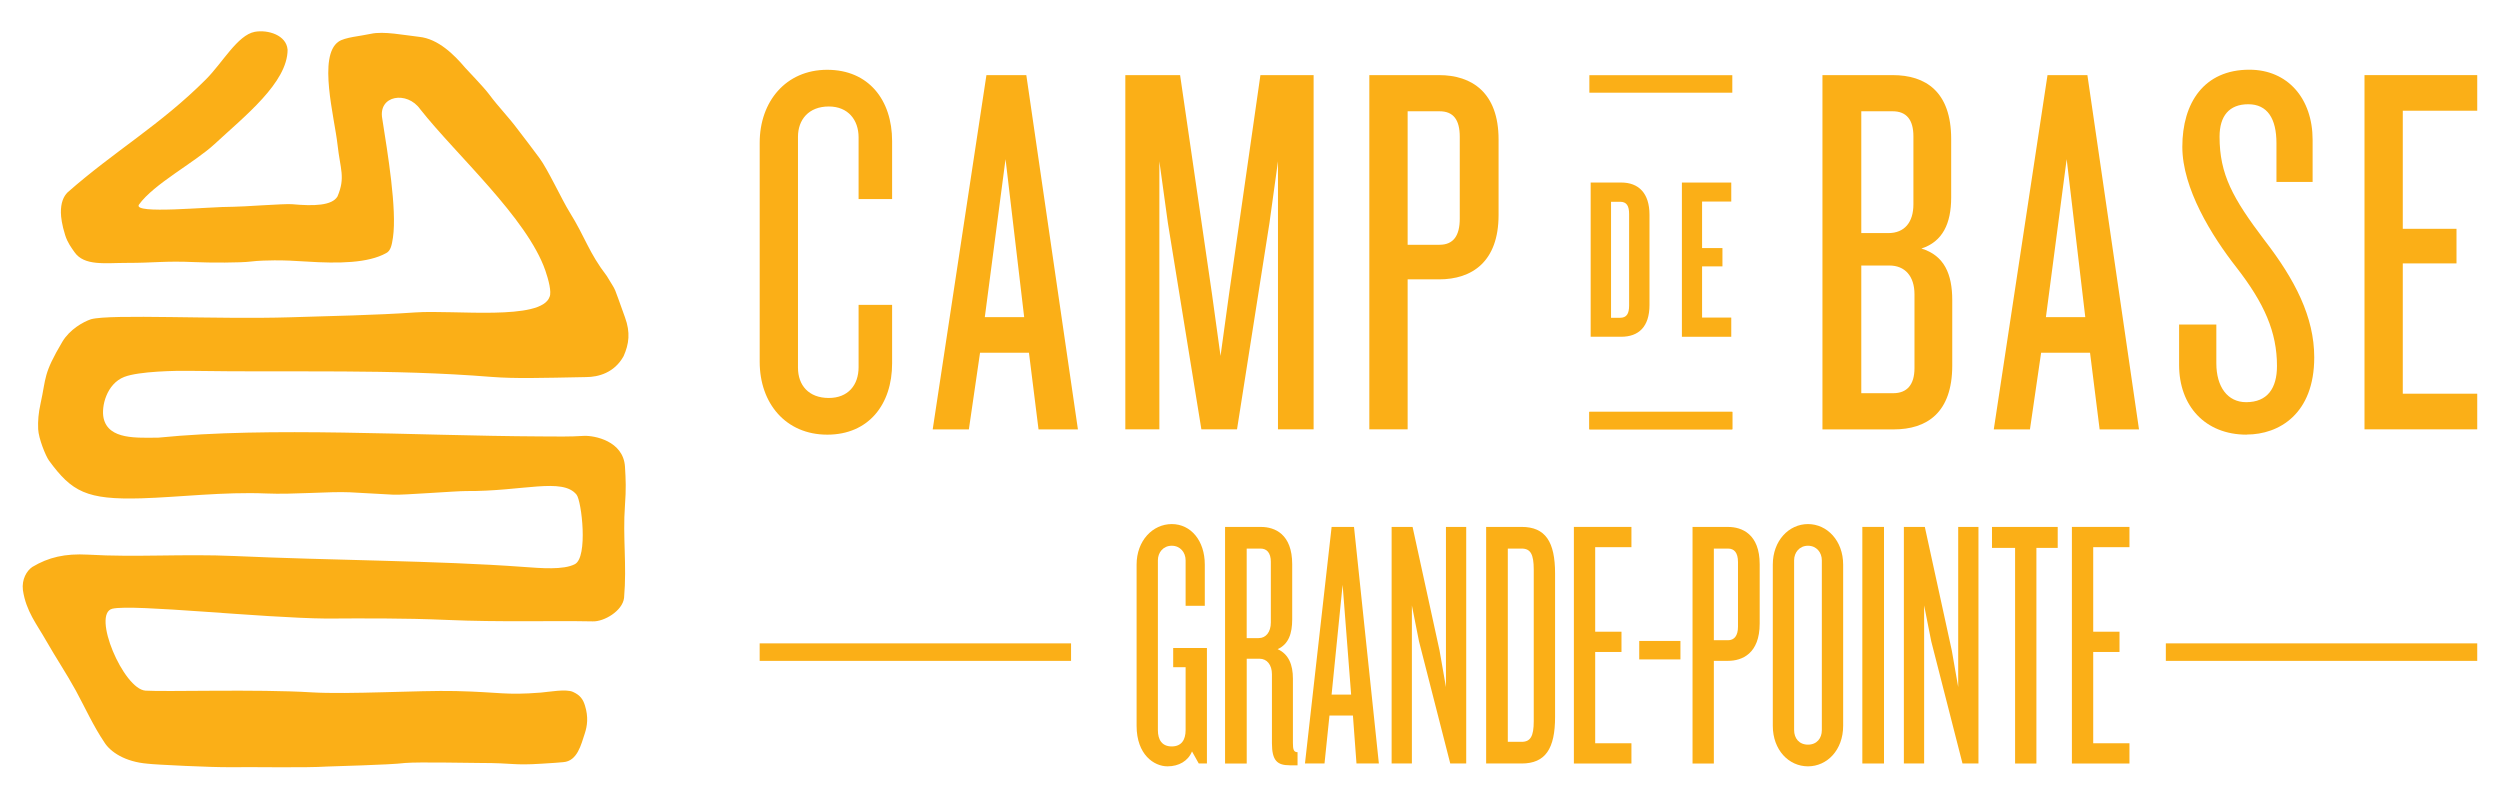
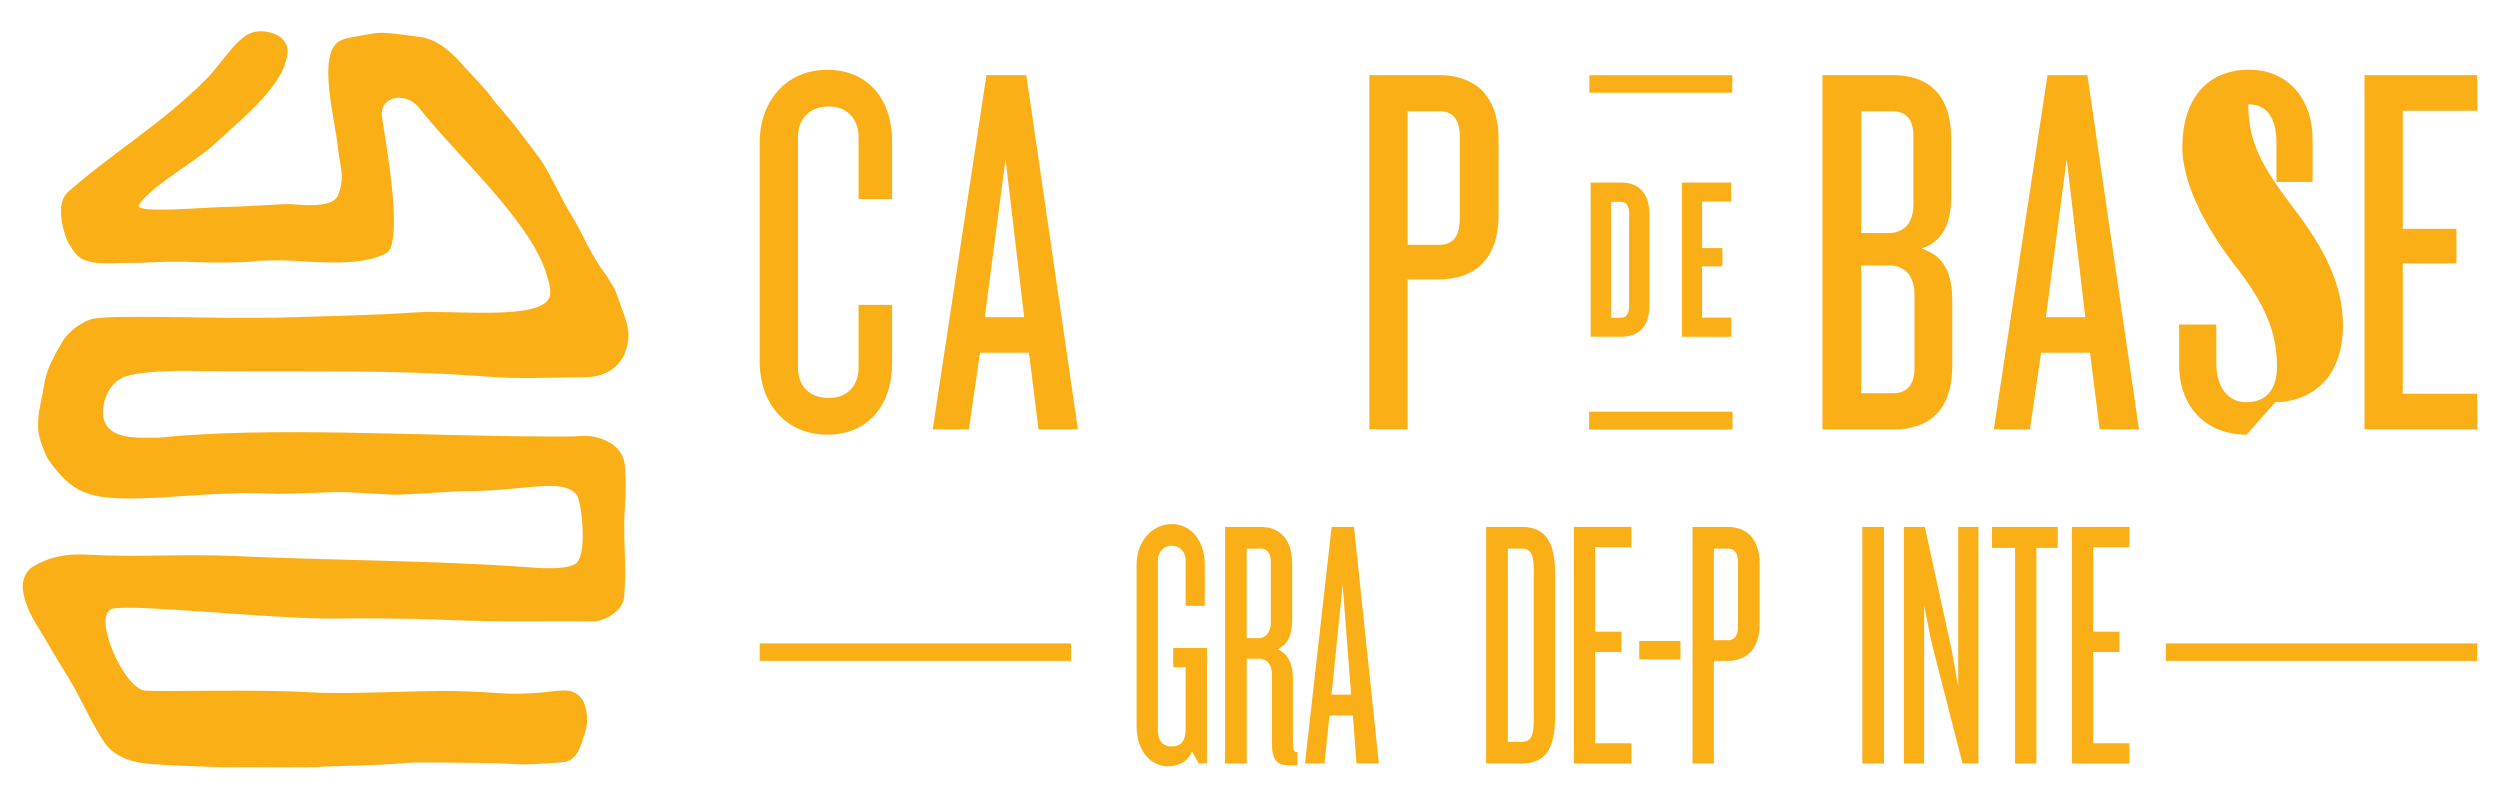
<svg xmlns="http://www.w3.org/2000/svg" id="Layer_1" viewBox="0 0 906.98 289.3">
  <defs>
    <style>.cls-1{fill:#fbaf17;}</style>
  </defs>
  <path class="cls-1" d="m300.11,157.69c-15.05,0-24.5-11.38-24.5-26.43V51.76c0-14.86,9.45-26.44,24.5-26.44s23.54,11,23.54,25.86v21.03h-12.16v-22.39c0-6.37-3.86-11.19-10.8-11.19-7.34,0-11.19,4.82-11.19,11v83.75c0,6.37,3.86,11,11.19,11,6.95,0,10.8-4.63,10.8-11.19v-22.58h12.16v21.23c0,14.85-8.49,25.85-23.54,25.85" />
  <path class="cls-1" d="m364.8,57.74l-7.52,57.31h14.28l-6.76-57.31Zm11.97,98.03l-3.47-27.79h-17.75l-4.05,27.79h-13.12l19.49-128.52h14.47l18.72,128.52h-14.28Z" />
-   <polygon class="cls-1" points="463.64 155.76 463.64 58.51 460.55 80.89 448.78 155.76 435.85 155.76 423.7 80.89 420.61 58.51 420.61 155.76 408.26 155.76 408.26 27.25 428.13 27.25 439.71 106.75 442.8 129.13 445.88 106.75 457.27 27.25 476.57 27.25 476.57 155.76 463.64 155.76" />
  <path class="cls-1" d="m529.59,49.63c0-6.18-2.31-9.26-7.33-9.26h-11.58v48.43h11.58c5.01,0,7.33-3.28,7.33-9.45v-29.72Zm-7.53,51.72h-11.38v54.41h-13.9V27.25h25.28c11.96,0,21.61,6.37,21.61,23.35v27.4c0,16.98-9.65,23.35-21.61,23.35" />
  <path class="cls-1" d="m694.56,106.75c0-6.56-3.47-10.42-9.07-10.42h-10.23v46.32h11.59c5.01,0,7.71-3.09,7.71-9.08v-26.82Zm-.39-57.31c0-5.98-2.51-9.07-7.52-9.07h-11.39v44.19h9.84c5.79,0,9.07-3.86,9.07-10.42v-24.7Zm-7.14,106.33h-25.86V27.25h25.47c11.96,0,21.23,5.98,21.23,23.16v21.23c0,9.45-3.09,16.02-10.8,18.53,8.3,2.51,11.19,9.26,11.19,18.72v23.73c0,17.17-9.26,23.16-21.23,23.16" />
  <path class="cls-1" d="m749.77,57.74l-7.53,57.31h14.28l-6.75-57.31Zm11.96,98.03l-3.48-27.79h-17.75l-4.05,27.79h-13.12l19.49-128.52h14.47l18.72,128.52h-14.27Z" />
-   <path class="cls-1" d="m815.06,157.69c-15.05,0-24.5-10.42-24.5-25.28v-14.67h13.51v14.09c0,8.48,4.05,14.08,10.81,14.08,7.71,0,11.19-5.02,11.19-13.13,0-12.35-4.62-22.77-14.66-35.7-9.08-11.58-19.68-28.75-19.68-43.81,0-16.01,7.91-27.98,24.31-27.98,13.9,0,22.96,10.42,22.96,25.47v15.24h-13.12v-14.09c0-8.88-3.28-14.09-10.22-14.09s-10.42,4.25-10.42,11.77c0,13.7,4.83,22.38,16.21,37.43,11.19,14.47,18.14,27.98,18.14,42.65,0,20.45-12.73,27.98-24.51,27.98" />
+   <path class="cls-1" d="m815.06,157.69c-15.05,0-24.5-10.42-24.5-25.28v-14.67h13.51v14.09c0,8.48,4.05,14.08,10.81,14.08,7.71,0,11.19-5.02,11.19-13.13,0-12.35-4.62-22.77-14.66-35.7-9.08-11.58-19.68-28.75-19.68-43.81,0-16.01,7.91-27.98,24.31-27.98,13.9,0,22.96,10.42,22.96,25.47v15.24h-13.12v-14.09c0-8.88-3.28-14.09-10.22-14.09c0,13.7,4.83,22.38,16.21,37.43,11.19,14.47,18.14,27.98,18.14,42.65,0,20.45-12.73,27.98-24.51,27.98" />
  <polygon class="cls-1" points="857.82 155.76 857.82 27.25 898.72 27.25 898.72 40.17 871.71 40.17 871.71 83.01 891.2 83.01 891.2 95.56 871.71 95.56 871.71 142.83 898.72 142.83 898.72 155.76 857.82 155.76" />
  <path class="cls-1" d="m591.03,77.65c0-3.02-.93-4.45-3.28-4.45h-3.28v42.09h3.28c2.35,0,3.28-1.43,3.28-4.45v-33.18Zm-2.86,44.52h-11.09v-55.95h11.09c6.3,0,10.25,3.86,10.25,11.68v32.76c0,7.9-3.95,11.51-10.25,11.51" />
  <polygon class="cls-1" points="610.18 122.18 610.18 66.23 628.09 66.23 628.09 73.12 617.5 73.12 617.5 90 624.89 90 624.89 96.64 617.5 96.64 617.5 115.21 628.09 115.21 628.09 122.18 610.18 122.18" />
  <rect class="cls-1" x="576.61" y="149.41" width="51.86" height="6.35" />
  <rect class="cls-1" x="576.61" y="149.41" width="51.86" height="6.35" />
  <rect class="cls-1" x="576.61" y="27.28" width="51.86" height="6.35" />
  <path class="cls-1" d="m104.34,17.99c0,12.01-15.71,24.26-26.54,34.32-7.27,6.72-22.01,14.41-27.4,21.94-2.32,3.6,25.2.71,34.36.76,2.65.04,18.55-1.16,21.16-.93,7.9.73,14.57.55,16.53-2.83,2.92-6.95.99-9.77,0-18.79-1.09-9.88-7.2-32.2.4-37.37,2.32-1.59,7.81-1.97,11.68-2.82,4.7-1.04,12.09.5,17.57,1.1,6.86.72,12.62,6.43,16.65,11.19.69.84,6.64,6.89,8.71,9.68,3.49,4.7,6.82,7.92,10.55,12.93,3.16,4.16,4.63,6,7.74,10.23,2.98,4,8.16,15.17,10.8,19.4,6.01,9.69,6.95,14.65,13.61,23.35,3.96,6.62,2,2.44,6.58,14.98,2.03,5.54,1.45,9.67-.5,14.08-3.37,6.11-9.26,7.56-13.47,7.59-16.77.33-25.97.6-34.4-.06-37.06-2.96-70.48-1.58-109.53-2.2-4.81-.09-18.46.14-23.75,2.2-6.43,2.49-8.43,10.79-7.5,14.98,1.77,7.93,12.34,7.06,19.81,7.06,40.67-4.07,92.32-.68,138.56-.45,6.37.03,10.43.15,15.99-.2,3.6-.14,14.2,1.78,14.79,11.18.29,4.71.43,8.06,0,13.95-.86,11.78.72,21.51-.33,33.64-.55,4.74-7.27,8.67-11.35,8.53-15.17-.3-33.78.32-52.74-.52-16.01-.7-31.38-.57-43.81-.5-23.81-.23-70.07-5.32-77.72-3.58-7.65,1.78,4.01,29.23,12.01,29.73,7.16.46,40.66-.58,60.09.61,13.63.83,39.05-.77,52.46-.46,16.36.39,17.71,1.58,30.84.56,2.98-.24,9.19-1.42,11.71-.24,2.61,1.19,3.63,2.69,4.32,4.94,1.3,4.2.85,7.37-.1,10.25-1.29,3.84-2.63,9.9-7.75,10.28-4.85.39.09.05-7.83.56-10.7.68-9.76-.26-22.34-.26-4.08,0-22.08-.42-27.22,0-5.92.74-26.45,1.16-28.23,1.29-8.04.52-26.24.12-35.16.24-6.4.1-27.69-.93-30.06-1.27-8.14-.66-13.51-4.25-15.69-7.78-4-5.94-6.91-12.43-10.33-18.74-3.4-6.21-7.26-11.93-10.84-18.22-3.24-5.73-7.23-10.55-8.36-18.23-.47-3.93,1.38-7.04,3.44-8.42,5.87-3.5,11.8-4.9,20.17-4.45,17.33,1.03,34.56-.33,53.12.5,34.44,1.58,73.97,1.67,104.79,3.95,6.46.47,14.58,1.16,18.72-.99,4.86-2.52,2.45-22.95.62-25.21-5.09-6.34-19.54-1.17-40.04-1.32-3.46-.03-23.31,1.52-26.39,1.32-3.38-.22-12.52-.69-15.84-.87-7.23-.35-20.52.86-30.35.43-15.41-.65-31.63,1.36-45.31,1.76-19.87.57-25.17-2.37-33.45-13.67-1.22-1.67-3.78-7.99-3.95-11.44-.13-2.96.11-5.83.87-9.27,2.11-9.54.88-10.57,7.93-22.46,2.67-4.46,7.56-7.19,10.37-8.13,7.12-1.97,46.21.12,72.31-.71,14-.44,31.06-.76,45.32-1.76,14.17-.98,45.76,3.11,48.75-5.68.77-1.76-.4-6.2-1.54-9.51-6.62-19.08-32.39-42.02-45.4-58.53-4.73-6.73-15.35-5.13-13.77,3.44,1.94,12.34,5.37,32.9,3.88,43.1-.41,2.78-.85,4.86-2.45,5.65-6.54,3.64-17.11,3.84-28.99,3.07-4.03-.27-8.04-.46-11.6-.43-2.26.04-5.74.07-8.55.43-3.55.46-14.74.47-20.52.2-10.48-.48-14.91.31-24.25.29-8.07-.01-15.63,1.22-19.2-3.93-1.08-1.57-2.47-3.32-3.37-6.16-1.17-3.73-1.52-6.5-1.54-8.13-.05-3.51.91-5.88,2.45-7.39,17.19-15.12,33.63-24.41,50.17-40.97,6.02-6.02,11.46-16.06,17.71-17.25,4.83-.87,11.47,1.23,11.9,6.42" />
  <rect class="cls-1" x="275.6" y="233.41" width="112.97" height="6.35" />
  <rect class="cls-1" x="785.75" y="233.41" width="112.97" height="6.35" />
  <path class="cls-1" d="m434.9,276.99l-2.45-4.38c-1.42,3.48-4.77,5.41-8.89,5.41-4.9,0-11.21-4.25-11.21-14.69v-58.51c0-8.63,5.8-14.69,12.76-14.69s11.98,6.06,11.98,14.69v14.95h-6.96v-16.5c0-2.84-1.93-5.28-5.03-5.28s-5.03,2.45-5.03,5.28v61.6c0,3.61,1.55,5.93,5.03,5.93s5.03-2.32,5.03-5.93v-22.81h-4.51v-6.96h12.24v41.88h-2.96Z" />
  <path class="cls-1" d="m467.89,277.64c-4.51,0-6.44-1.68-6.44-7.99v-25c0-3.48-1.8-5.67-4.51-5.67h-4.64v38.02h-7.86v-85.83h13.02c5.03,0,11.34,2.58,11.34,13.53v19.98c0,5.16-1.29,9.02-5.28,10.83,4,1.8,5.54,5.67,5.54,10.7v23.33c0,2.32.26,3.35,1.68,3.35v4.77h-2.83Zm-6.83-73.72c0-3.48-1.55-4.9-3.74-4.9h-5.03v32.48h4.38c2.58,0,4.38-2.19,4.38-5.67v-21.91Z" />
  <path class="cls-1" d="m492.12,276.99l-1.29-17.4h-8.51l-1.8,17.4h-7.09l9.67-85.83h8.12l9.02,85.83h-8.12Zm-5.03-64.82l-4,39.82h7.09l-3.09-39.82Z" />
-   <path class="cls-1" d="m526.14,276.99l-11.34-44.33-2.58-13.02v57.35h-7.35v-85.83h7.6l9.79,44.85,2.32,13.27v-58.12h7.35v85.83h-5.8Z" />
  <path class="cls-1" d="m552.05,276.99h-12.89v-85.83h12.89c8.63,0,12.12,5.41,12.12,16.88v52.07c0,11.47-3.48,16.88-12.12,16.88Zm4.38-70.37c0-5.54-1.16-7.6-4.38-7.6h-5.03v70.11h5.03c3.22,0,4.38-2.06,4.38-7.48v-55.03Z" />
  <path class="cls-1" d="m570.99,276.99v-85.83h20.88v7.35h-13.15v30.67h9.54v7.35h-9.54v33.12h13.15v7.35h-20.88Z" />
  <path class="cls-1" d="m594.7,239.23v-6.7h14.95v6.7h-14.95Z" />
  <path class="cls-1" d="m626.92,239.75h-5.15v37.25h-7.73v-85.83h12.89c5.03,0,11.47,2.58,11.47,13.53v21.52c0,10.95-6.44,13.53-11.47,13.53Zm3.61-35.83c0-3.48-1.42-4.9-3.61-4.9h-5.15v33.25h5.15c2.19,0,3.61-1.55,3.61-4.9v-23.46Z" />
-   <path class="cls-1" d="m655.92,278.02c-6.96,0-12.76-5.93-12.76-14.69v-58.51c0-8.63,5.8-14.69,12.76-14.69s12.76,6.06,12.76,14.69v58.51c0,8.76-5.8,14.69-12.76,14.69Zm5.03-74.75c0-2.84-1.93-5.28-5.03-5.28s-5.03,2.45-5.03,5.28v61.6c0,2.96,1.8,5.28,5.03,5.28s5.03-2.32,5.03-5.28v-61.6Z" />
  <path class="cls-1" d="m675.64,276.99v-85.83h7.86v85.83h-7.86Z" />
  <path class="cls-1" d="m711.98,276.99l-11.34-44.33-2.58-13.02v57.35h-7.35v-85.83h7.6l9.79,44.85,2.32,13.27v-58.12h7.35v85.83h-5.8Z" />
  <path class="cls-1" d="m738.79,198.77v78.23h-7.73v-78.23h-8.38v-7.6h23.84v7.6h-7.73Z" />
  <path class="cls-1" d="m751.67,276.99v-85.83h20.88v7.35h-13.15v30.67h9.54v7.35h-9.54v33.12h13.15v7.35h-20.88Z" />
</svg>